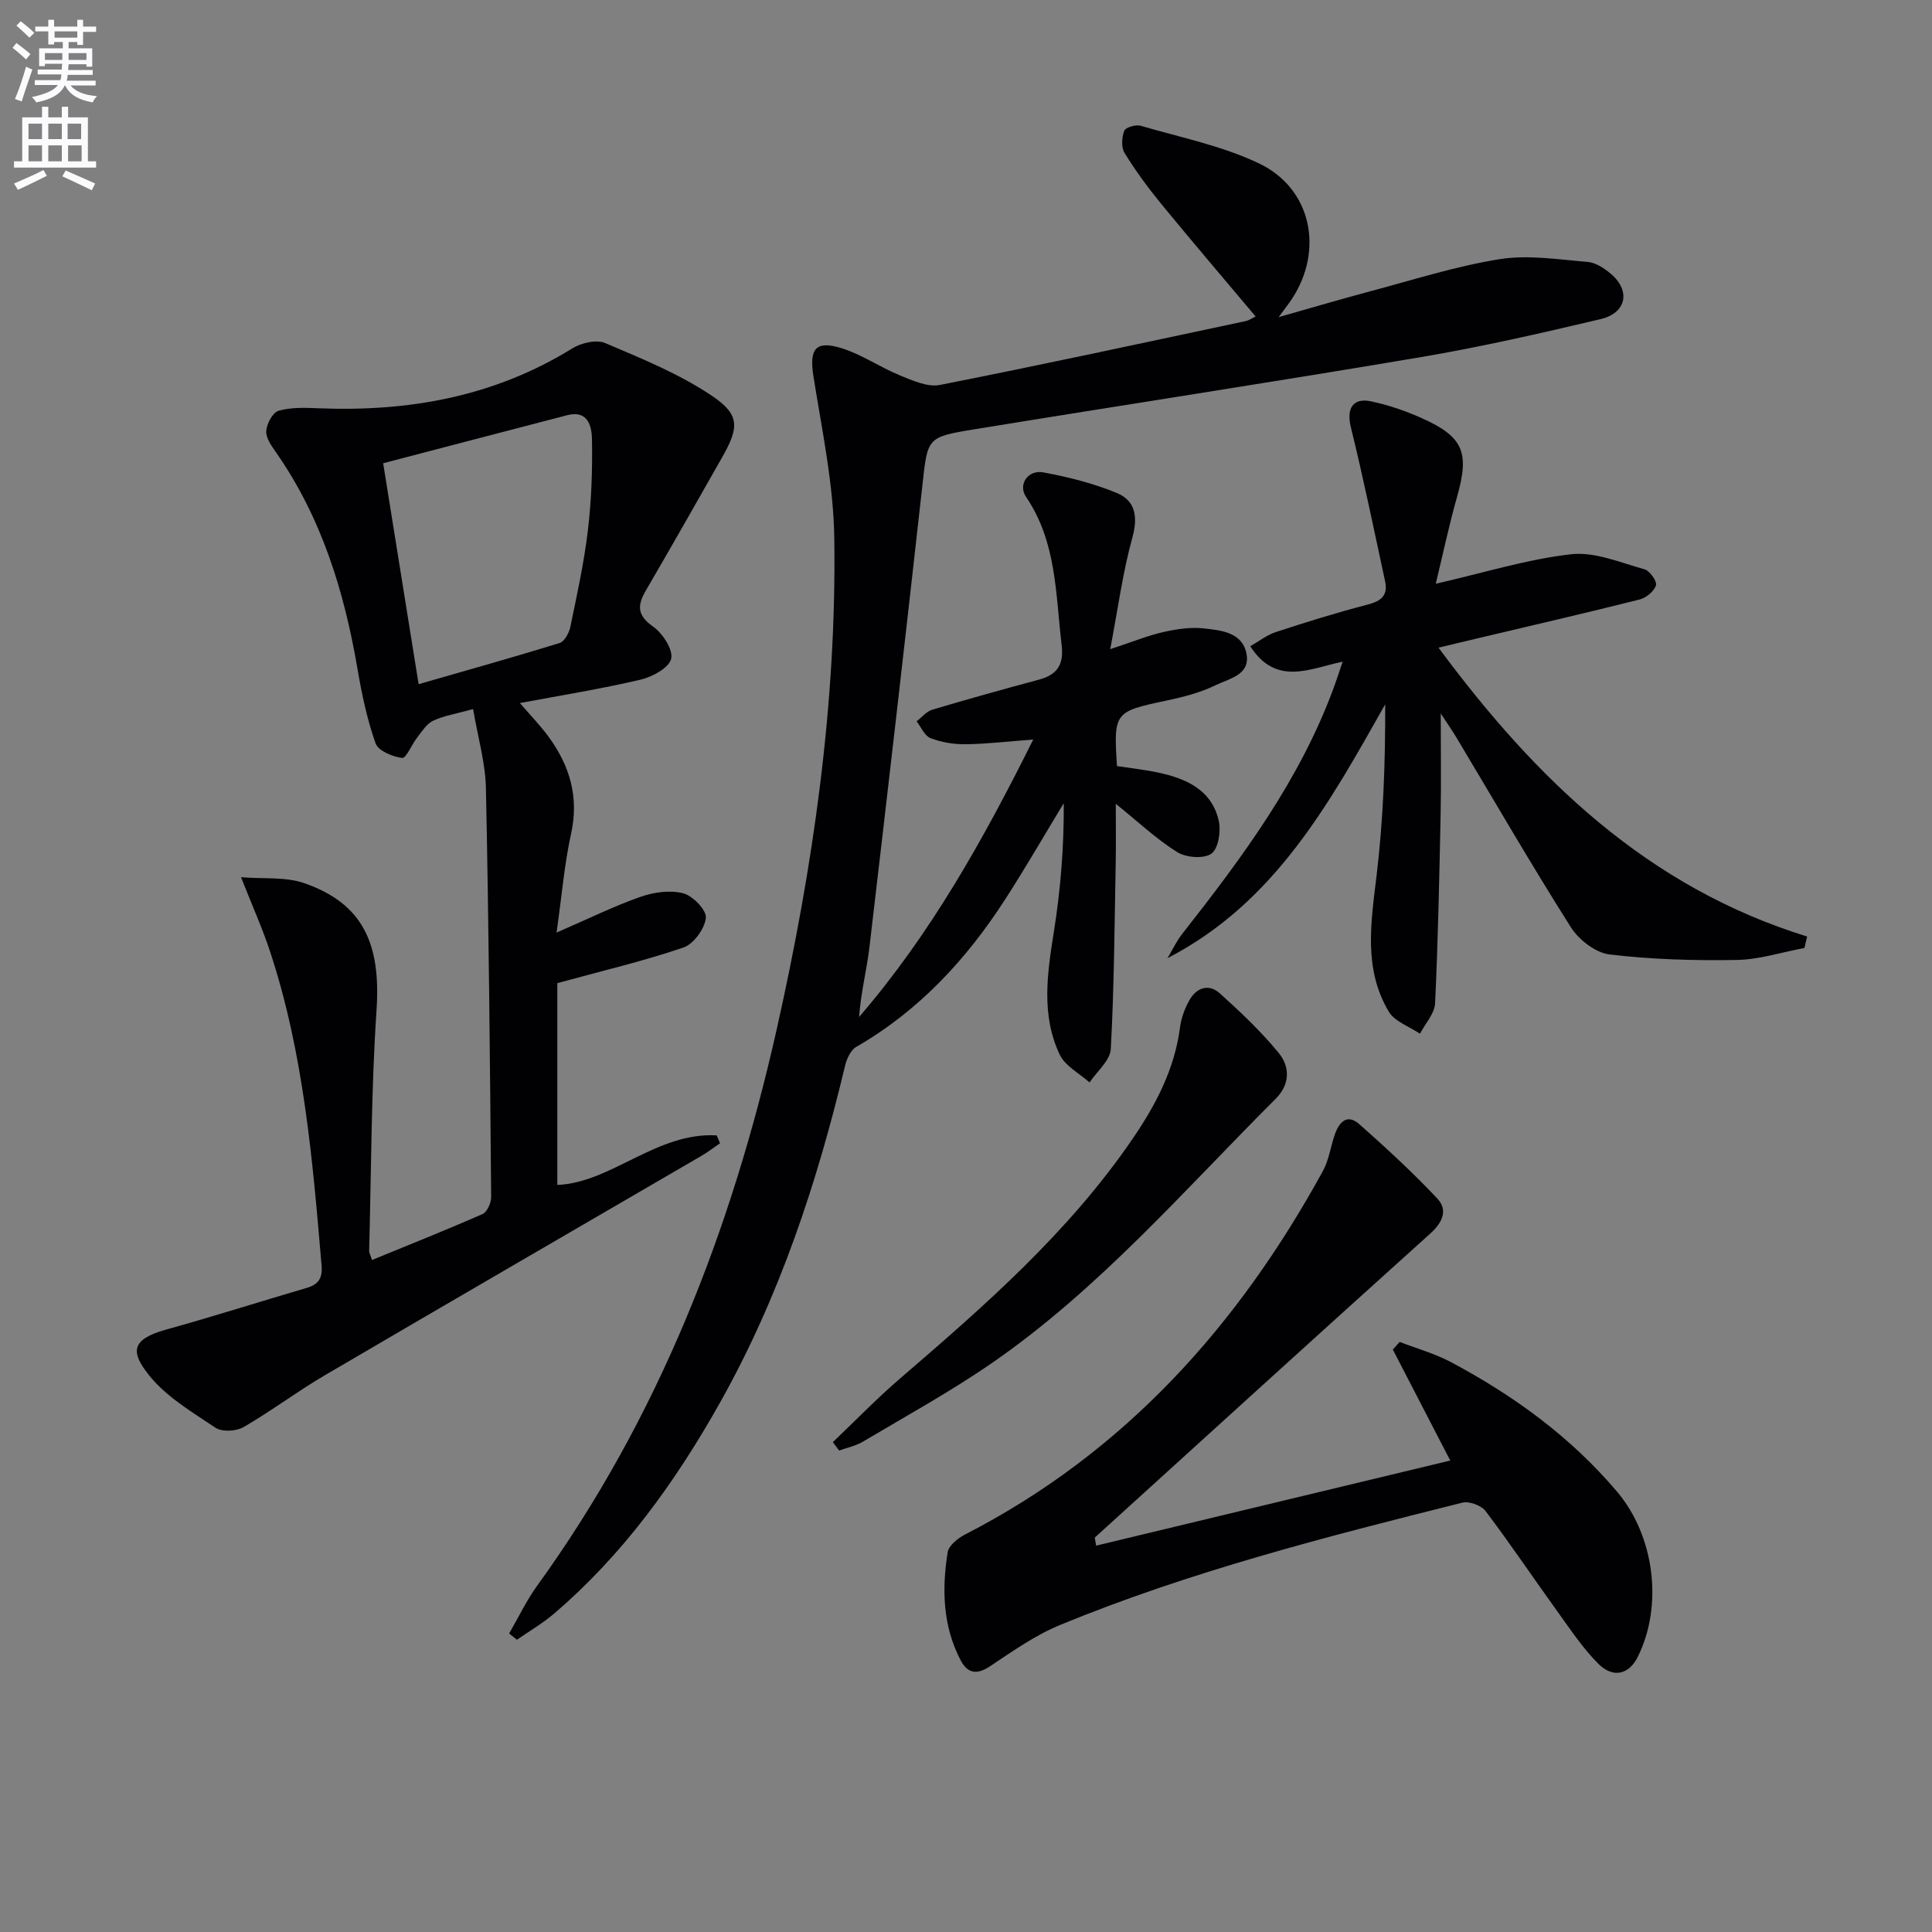
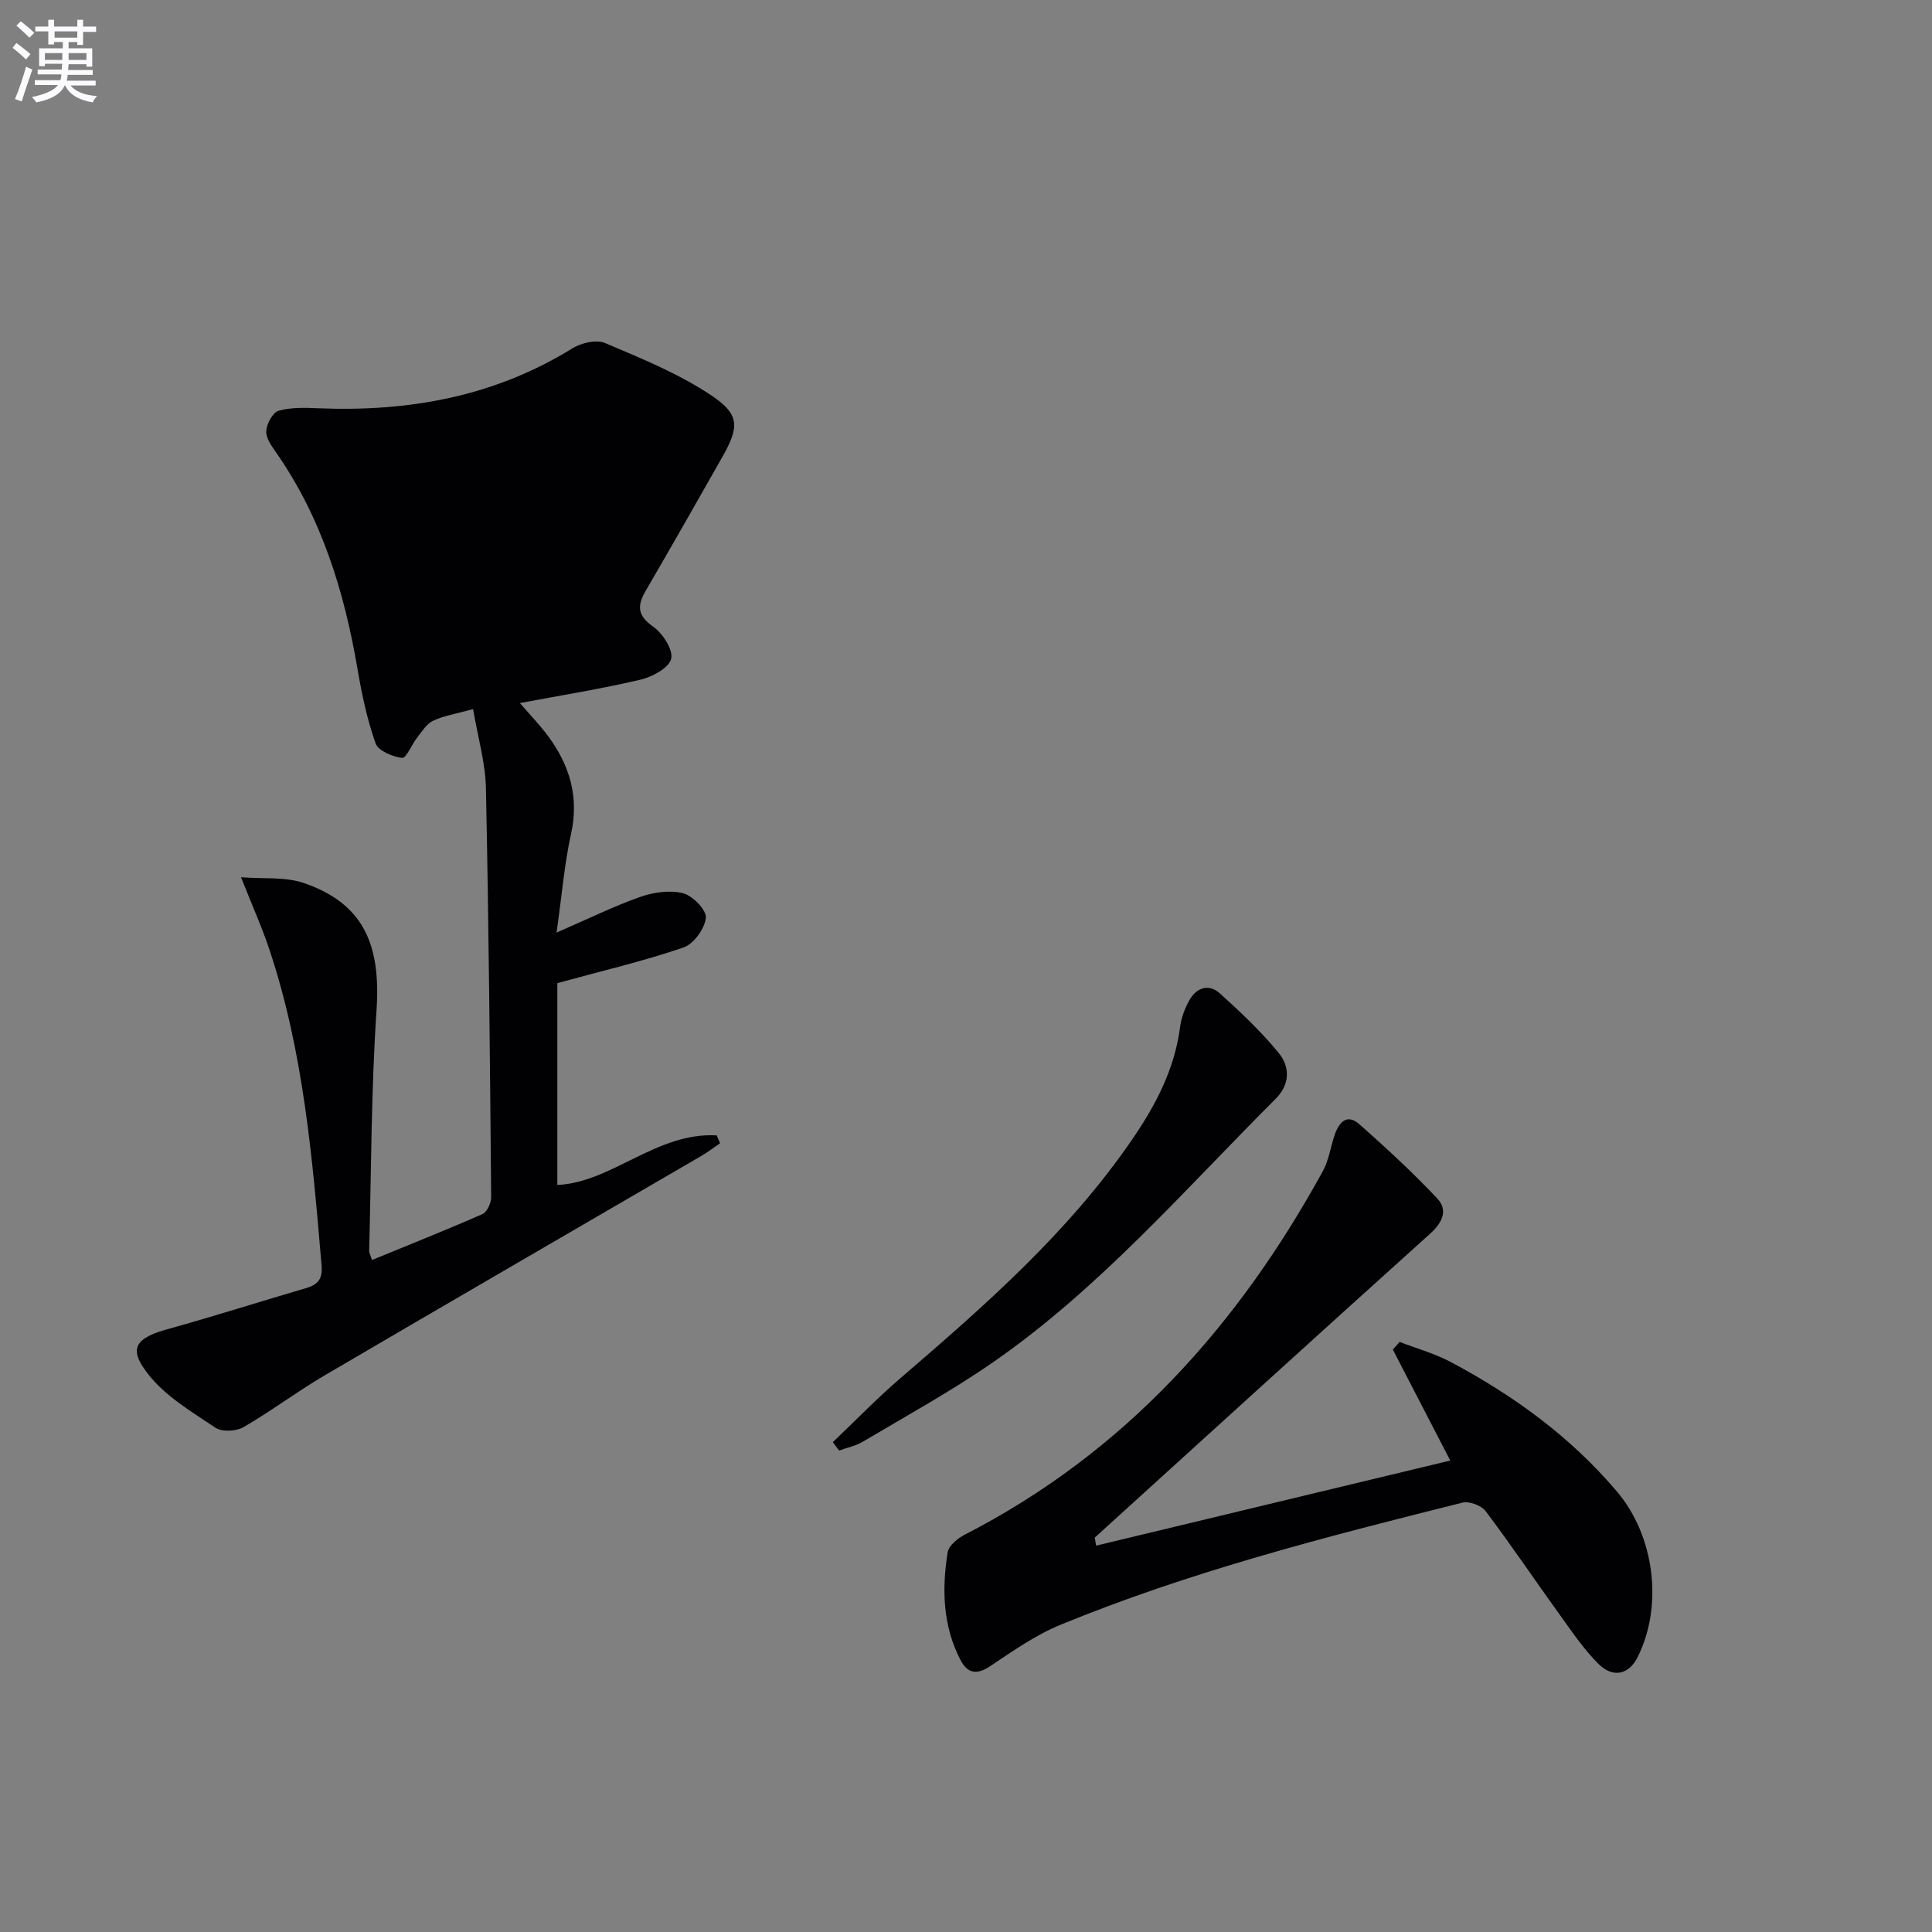
<svg xmlns="http://www.w3.org/2000/svg" enable-background="new 0 0 400 400" viewBox="0 0 400 400">
  <rect x="0" y="0" width="400" height="400" fill="#808080" stroke="none" />
  <path d="m2.6 9.9.8-1c.9.7 1.9 1.4 2.9 2.3l-.9 1.1c-1.1-1-2-1.8-2.8-2.4zm.5 10.6c.9-2.1 1.6-4.3 2.3-6.7.4.2.8.4 1.3.6-.7 2.1-1.5 4.3-2.2 6.6zm.3-15.2.9-.9c1 .8 2 1.6 2.8 2.4l-1 1c-.9-.9-1.8-1.7-2.7-2.5zm12.6-1.2h1.2v1.4h2.7v1.1h-2.7v2.7h-1.2v-.6h-1.8v1.3h4.9v3.8h-1.2v-.5h-3.7c0 .4-.1.9-.1 1.2h5.1v1h-5.2c0 .5-.1.9-.2 1.2h6v1h-5.2c1.1 1.3 2.9 2 5.5 2.2-.4.4-.7.8-.9 1.3-2.9-.5-4.8-1.6-5.7-3.5h-.1c-.8 1.7-2.7 2.9-5.9 3.5-.2-.4-.6-.8-.9-1.1 2.8-.6 4.6-1.4 5.4-2.5h-4.8v-1h5.3c.1-.3.2-.7.2-1.2h-4.9v-1h5c0-.4 0-.8.1-1.2h-3.6v.5h-1.2v-3.7h4.9v-1.3h-1.8v.5h-1.2v-2.7h-2.7v-1h2.7v-1.4h1.2v1.4h4.8zm-6.7 8.3h3.6c0-.4 0-.9 0-1.4h-3.6zm1.9-4.6h4.8v-1.3h-4.7v1.3zm6.7 3.2h-3.7v1.4h3.7z" fill="#fbfafc" />
-   <path d="m8.7 22.1h1.3v2.2h2.8v-2.2h1.3v2.2h4.1v9.1h1.7v1.3h-17v-1.3h1.7v-9.1h4.1zm.3 13.1.7 1.2c-1.8.9-3.8 1.9-6 2.9-.2-.4-.5-.8-.8-1.3 2.3-1 4.4-1.9 6.1-2.8zm-3.1-6.4h2.8v-3.2h-2.8zm0 4.6h2.8v-3.3h-2.8zm4.1-4.6h2.8v-3.2h-2.8zm0 4.6h2.8v-3.3h-2.8zm3.6 1.9c2.1.9 4.1 1.8 6.1 2.7l-.7 1.4c-2.2-1.1-4.2-2-6.1-2.9zm3.2-9.7h-2.8v3.2h2.8zm-2.7 7.8h2.8v-3.3h-2.8z" fill="#fbfafc" />
  <g fill="#010104">
-     <path d="m105.41 338.2c1.94-3.34 3.61-6.88 5.87-9.99 25.08-34.68 40.21-73.67 49.52-115.06 7.52-33.46 12.43-67.37 11.93-101.75-.16-11.17-2.55-22.34-4.31-33.45-.89-5.63.33-7.54 5.76-5.88 4.22 1.3 8.01 3.96 12.14 5.65 2.62 1.07 5.73 2.48 8.27 1.98 21.17-4.17 42.25-8.75 63.36-13.23.62-.13 1.18-.54 2.02-.94-6.61-7.86-13.18-15.54-19.59-23.36-2.73-3.34-5.3-6.84-7.56-10.51-.71-1.15-.57-3.23-.05-4.59.27-.71 2.39-1.32 3.39-1.03 8.25 2.41 16.87 4.14 24.54 7.81 10.85 5.2 13.41 17.92 6.79 28.02-.63.96-1.35 1.86-2.76 3.79 6.9-1.96 12.8-3.71 18.74-5.29 8.97-2.38 17.88-5.25 27-6.71 5.91-.95 12.18.07 18.26.57 1.67.14 3.45 1.33 4.8 2.48 4.11 3.49 3.23 8.09-2.14 9.36-12.42 2.94-24.88 5.79-37.46 7.91-30.75 5.2-61.59 9.9-92.37 14.93-9.75 1.59-9.5 1.79-10.6 11.68-3.54 31.85-7.21 63.68-10.95 95.51-.56 4.74-1.79 9.41-2.14 14.45 14.77-17.13 25.71-36.67 36.05-57.44-5.21.39-9.61.92-14 .98-2.44.03-5.01-.4-7.27-1.27-1.23-.47-1.94-2.28-2.88-3.48 1.07-.82 2.03-2.04 3.24-2.4 7.31-2.19 14.67-4.23 22.04-6.21 3.81-1.02 5.25-3.06 4.75-7.21-1.26-10.51-1.01-21.28-7.36-30.63-1.74-2.57.39-5.68 3.56-5.09 5.17.96 10.38 2.26 15.23 4.27 3.8 1.58 4.42 4.87 3.22 9.21-2 7.21-2.98 14.71-4.59 23.12 4.82-1.58 7.89-2.85 11.08-3.56 2.72-.61 5.63-1.04 8.36-.73 3.54.4 7.88.8 8.76 5.19.89 4.42-3.56 5.19-6.28 6.52-3.22 1.58-6.83 2.5-10.37 3.25-10.66 2.25-10.88 2.42-10.15 13.54 2.8.43 5.72.74 8.57 1.35 5.79 1.24 11.03 3.58 12.49 9.93.5 2.16-.05 5.78-1.5 6.84-1.55 1.13-5.25.84-7.09-.31-4.3-2.68-8.05-6.24-12.72-10 0 4.39.06 8.13-.01 11.87-.25 12.97-.32 25.95-1.02 38.89-.13 2.38-2.86 4.63-4.4 6.93-2.11-1.89-5.04-3.39-6.17-5.75-3.89-8.19-2.59-16.79-1.22-25.43 1.39-8.75 2.11-17.6 2.05-26.64-4.01 6.61-7.88 13.32-12.07 19.82-8.03 12.47-17.88 23.14-30.9 30.64-1.14.66-1.96 2.45-2.3 3.86-5.8 24.34-13.62 47.94-25.93 69.84-9.19 16.34-20.03 31.44-34.41 43.7-2.35 2-5.06 3.57-7.61 5.34-.54-.43-1.07-.86-1.61-1.29z" />
-     <path d="m97.95 146.81c-3.58.99-6.09 1.37-8.29 2.42-1.36.64-2.31 2.23-3.31 3.5-1.12 1.42-2.25 4.29-3.09 4.19-1.99-.24-4.95-1.47-5.5-3.02-1.76-4.95-2.85-10.18-3.74-15.38-2.74-16.05-7.43-31.33-16.87-44.86-.94-1.34-2.13-3-2.03-4.44.1-1.51 1.36-3.84 2.57-4.18 2.61-.74 5.53-.63 8.31-.51 18.66.75 36.34-2.41 52.49-12.4 1.84-1.14 4.97-1.88 6.78-1.11 7.56 3.21 15.33 6.36 22.1 10.91 5.88 3.95 5.65 6.55 2.16 12.72-5.23 9.25-10.5 18.47-15.84 27.66-1.76 3.03-1.8 5.08 1.5 7.4 1.99 1.39 4.21 4.78 3.77 6.68-.44 1.88-3.91 3.76-6.36 4.33-8.03 1.89-16.2 3.2-24.96 4.84 2.19 2.55 4.22 4.63 5.92 6.95 4.4 6.01 6.36 12.51 4.67 20.13-1.38 6.24-1.89 12.66-3 20.44 6.71-2.91 11.9-5.48 17.32-7.38 2.76-.97 6.14-1.47 8.88-.76 2 .51 4.88 3.49 4.71 5.09-.23 2.25-2.53 5.42-4.64 6.14-8.1 2.78-16.49 4.74-26.11 7.38v41.78c11.21-.47 20.55-10.97 33-10.26.23.54.46 1.09.69 1.63-1.28.87-2.51 1.82-3.84 2.6-26.01 15.15-52.06 30.23-78.03 45.46-5.73 3.36-11.06 7.4-16.81 10.72-1.51.87-4.44 1.02-5.8.11-4.9-3.28-10.27-6.46-13.83-10.97-3.58-4.54-3.86-7.26 3.57-9.33 9.75-2.7 19.39-5.78 29.09-8.62 2.44-.71 3.38-1.95 3.15-4.64-1.87-22.01-3.71-44.03-10.72-65.19-1.55-4.68-3.58-9.2-5.96-15.22 4.63.38 9.19-.13 13.1 1.23 12.09 4.21 15.88 12.46 14.96 26.23-1.11 16.58-1.09 33.24-1.53 49.87-.01.45.27.91.59 1.92 7.71-3.17 15.35-6.2 22.87-9.51.96-.42 1.81-2.31 1.8-3.52-.25-28.13-.49-56.27-1.08-84.4-.06-5.34-1.65-10.68-2.66-16.63zm-11.28-5.16c10.14-2.92 19.69-5.59 29.17-8.51 1.01-.31 1.97-2.06 2.23-3.29 1.38-6.66 2.85-13.33 3.65-20.08.74-6.25.96-12.59.84-18.89-.05-2.61-.83-6.04-5.12-4.92-12.63 3.28-25.25 6.59-38.11 9.95 2.46 15.37 4.83 30.08 7.34 45.74z" />
+     <path d="m97.95 146.81c-3.58.99-6.09 1.37-8.29 2.42-1.36.64-2.31 2.23-3.31 3.5-1.12 1.42-2.25 4.29-3.09 4.19-1.99-.24-4.95-1.47-5.5-3.02-1.76-4.95-2.85-10.18-3.74-15.38-2.74-16.05-7.43-31.33-16.87-44.86-.94-1.34-2.13-3-2.03-4.44.1-1.51 1.36-3.84 2.57-4.18 2.61-.74 5.53-.63 8.31-.51 18.66.75 36.34-2.41 52.49-12.4 1.84-1.14 4.97-1.88 6.78-1.11 7.56 3.21 15.33 6.36 22.1 10.91 5.88 3.95 5.65 6.55 2.16 12.72-5.23 9.25-10.5 18.47-15.84 27.66-1.76 3.03-1.8 5.08 1.5 7.4 1.99 1.39 4.21 4.78 3.77 6.68-.44 1.88-3.91 3.76-6.36 4.33-8.03 1.89-16.2 3.2-24.96 4.84 2.19 2.55 4.22 4.63 5.92 6.95 4.4 6.01 6.36 12.51 4.67 20.13-1.38 6.24-1.89 12.66-3 20.44 6.71-2.91 11.9-5.48 17.32-7.38 2.76-.97 6.14-1.47 8.88-.76 2 .51 4.88 3.49 4.71 5.09-.23 2.25-2.53 5.42-4.64 6.14-8.1 2.78-16.49 4.74-26.11 7.38v41.78c11.21-.47 20.55-10.97 33-10.26.23.54.46 1.09.69 1.63-1.28.87-2.51 1.82-3.84 2.6-26.01 15.15-52.06 30.23-78.03 45.46-5.73 3.36-11.06 7.4-16.81 10.72-1.51.87-4.44 1.02-5.8.11-4.9-3.28-10.27-6.46-13.83-10.97-3.58-4.54-3.86-7.26 3.57-9.33 9.75-2.7 19.39-5.78 29.09-8.62 2.44-.71 3.38-1.95 3.15-4.64-1.87-22.01-3.71-44.03-10.72-65.19-1.55-4.68-3.58-9.2-5.96-15.22 4.63.38 9.19-.13 13.1 1.23 12.09 4.21 15.88 12.46 14.96 26.23-1.11 16.58-1.09 33.24-1.53 49.87-.01.45.27.91.59 1.92 7.71-3.17 15.35-6.2 22.87-9.51.96-.42 1.81-2.31 1.8-3.52-.25-28.13-.49-56.27-1.08-84.4-.06-5.34-1.65-10.68-2.66-16.63zm-11.28-5.16z" />
    <path d="m226.94 320.01c24.23-5.82 48.46-11.65 73.32-17.62-4.38-8.48-8.14-15.73-11.89-22.98.47-.53.94-1.06 1.41-1.58 3.54 1.37 7.27 2.4 10.6 4.17 13.02 6.93 24.8 15.48 34.41 26.83 7.75 9.15 9.61 23.55 4.27 34.25-1.79 3.58-5.06 4.45-8.12 1.41-3.14-3.13-5.66-6.92-8.27-10.54-5.06-7.01-9.88-14.2-15.09-21.09-.89-1.18-3.41-2.11-4.82-1.75-28.16 7.05-56.31 14.23-83.23 25.3-5.15 2.12-9.85 5.43-14.52 8.55-2.78 1.86-4.7 1.5-6.12-1.22-3.71-7.08-3.9-14.7-2.69-22.35.22-1.4 2.1-2.91 3.57-3.67 33.01-16.95 56.55-43.2 74.13-75.29 1.24-2.27 1.59-5.02 2.45-7.52.89-2.57 2.54-4.42 5.11-2.14 5.56 4.94 11.06 9.98 16.14 15.4 2.18 2.32 1.11 4.9-1.46 7.21-23.23 20.91-46.34 41.95-69.48 62.96.09.54.19 1.11.28 1.67z" />
-     <path d="m297.26 120.86c10.22-2.34 19.03-5.1 28.04-6.11 4.89-.55 10.17 1.73 15.16 3.11 1.09.3 2.64 2.48 2.39 3.31-.38 1.24-2.02 2.61-3.38 2.95-11.08 2.79-22.22 5.35-33.35 7.99-2.56.61-5.11 1.22-8.29 1.98 20.13 27.22 43.29 49.6 76.32 59.81-.19.79-.37 1.58-.56 2.37-4.67.87-9.34 2.4-14.02 2.48-8.78.15-17.63-.1-26.33-1.14-2.9-.35-6.37-3.04-8.02-5.65-8.18-12.92-15.84-26.16-23.69-39.28-.8-1.33-1.7-2.61-3.24-4.97 0 7.78.11 14.2-.02 20.61-.27 13.13-.53 26.27-1.15 39.39-.1 2.15-2.04 4.21-3.13 6.31-2.21-1.5-5.24-2.51-6.47-4.59-5.26-8.85-3.68-18.43-2.52-28.09 1.4-11.67 1.83-23.45 1.79-35.51-11.62 20.56-22.83 41.05-45.07 52.55 1.01-1.69 1.85-3.51 3.06-5.05 12.47-15.86 24.45-32 31.45-51.21.51-1.39.96-2.8 1.75-5.13-6.77 1.4-13.71 5.18-19.13-3.19 1.84-1.05 3.47-2.35 5.32-2.95 6.31-2.06 12.65-4.04 19.07-5.7 2.82-.73 4.14-1.98 3.53-4.8-2.3-10.65-4.49-21.32-7.09-31.9-.93-3.77.34-6.17 4.16-5.36 3.55.75 7.06 1.94 10.38 3.42 8.78 3.9 10.06 7.13 7.46 16.31-1.62 5.68-2.84 11.48-4.42 18.04z" />
    <path d="m172.43 298.58c4.63-4.4 9.07-9.01 13.91-13.17 17.56-15.09 34.96-30.32 48.15-49.63 4.82-7.04 8.72-14.48 9.83-23.14.25-1.93.99-3.89 1.95-5.59 1.47-2.6 4.02-3.43 6.28-1.39 4.29 3.87 8.54 7.88 12.19 12.34 2.34 2.85 2.39 6.49-.63 9.5-18.94 18.9-36.5 39.32-58.7 54.67-8.58 5.93-17.77 10.97-26.75 16.31-1.48.88-3.28 1.24-4.93 1.84-.42-.58-.86-1.16-1.3-1.74z" />
  </g>
</svg>